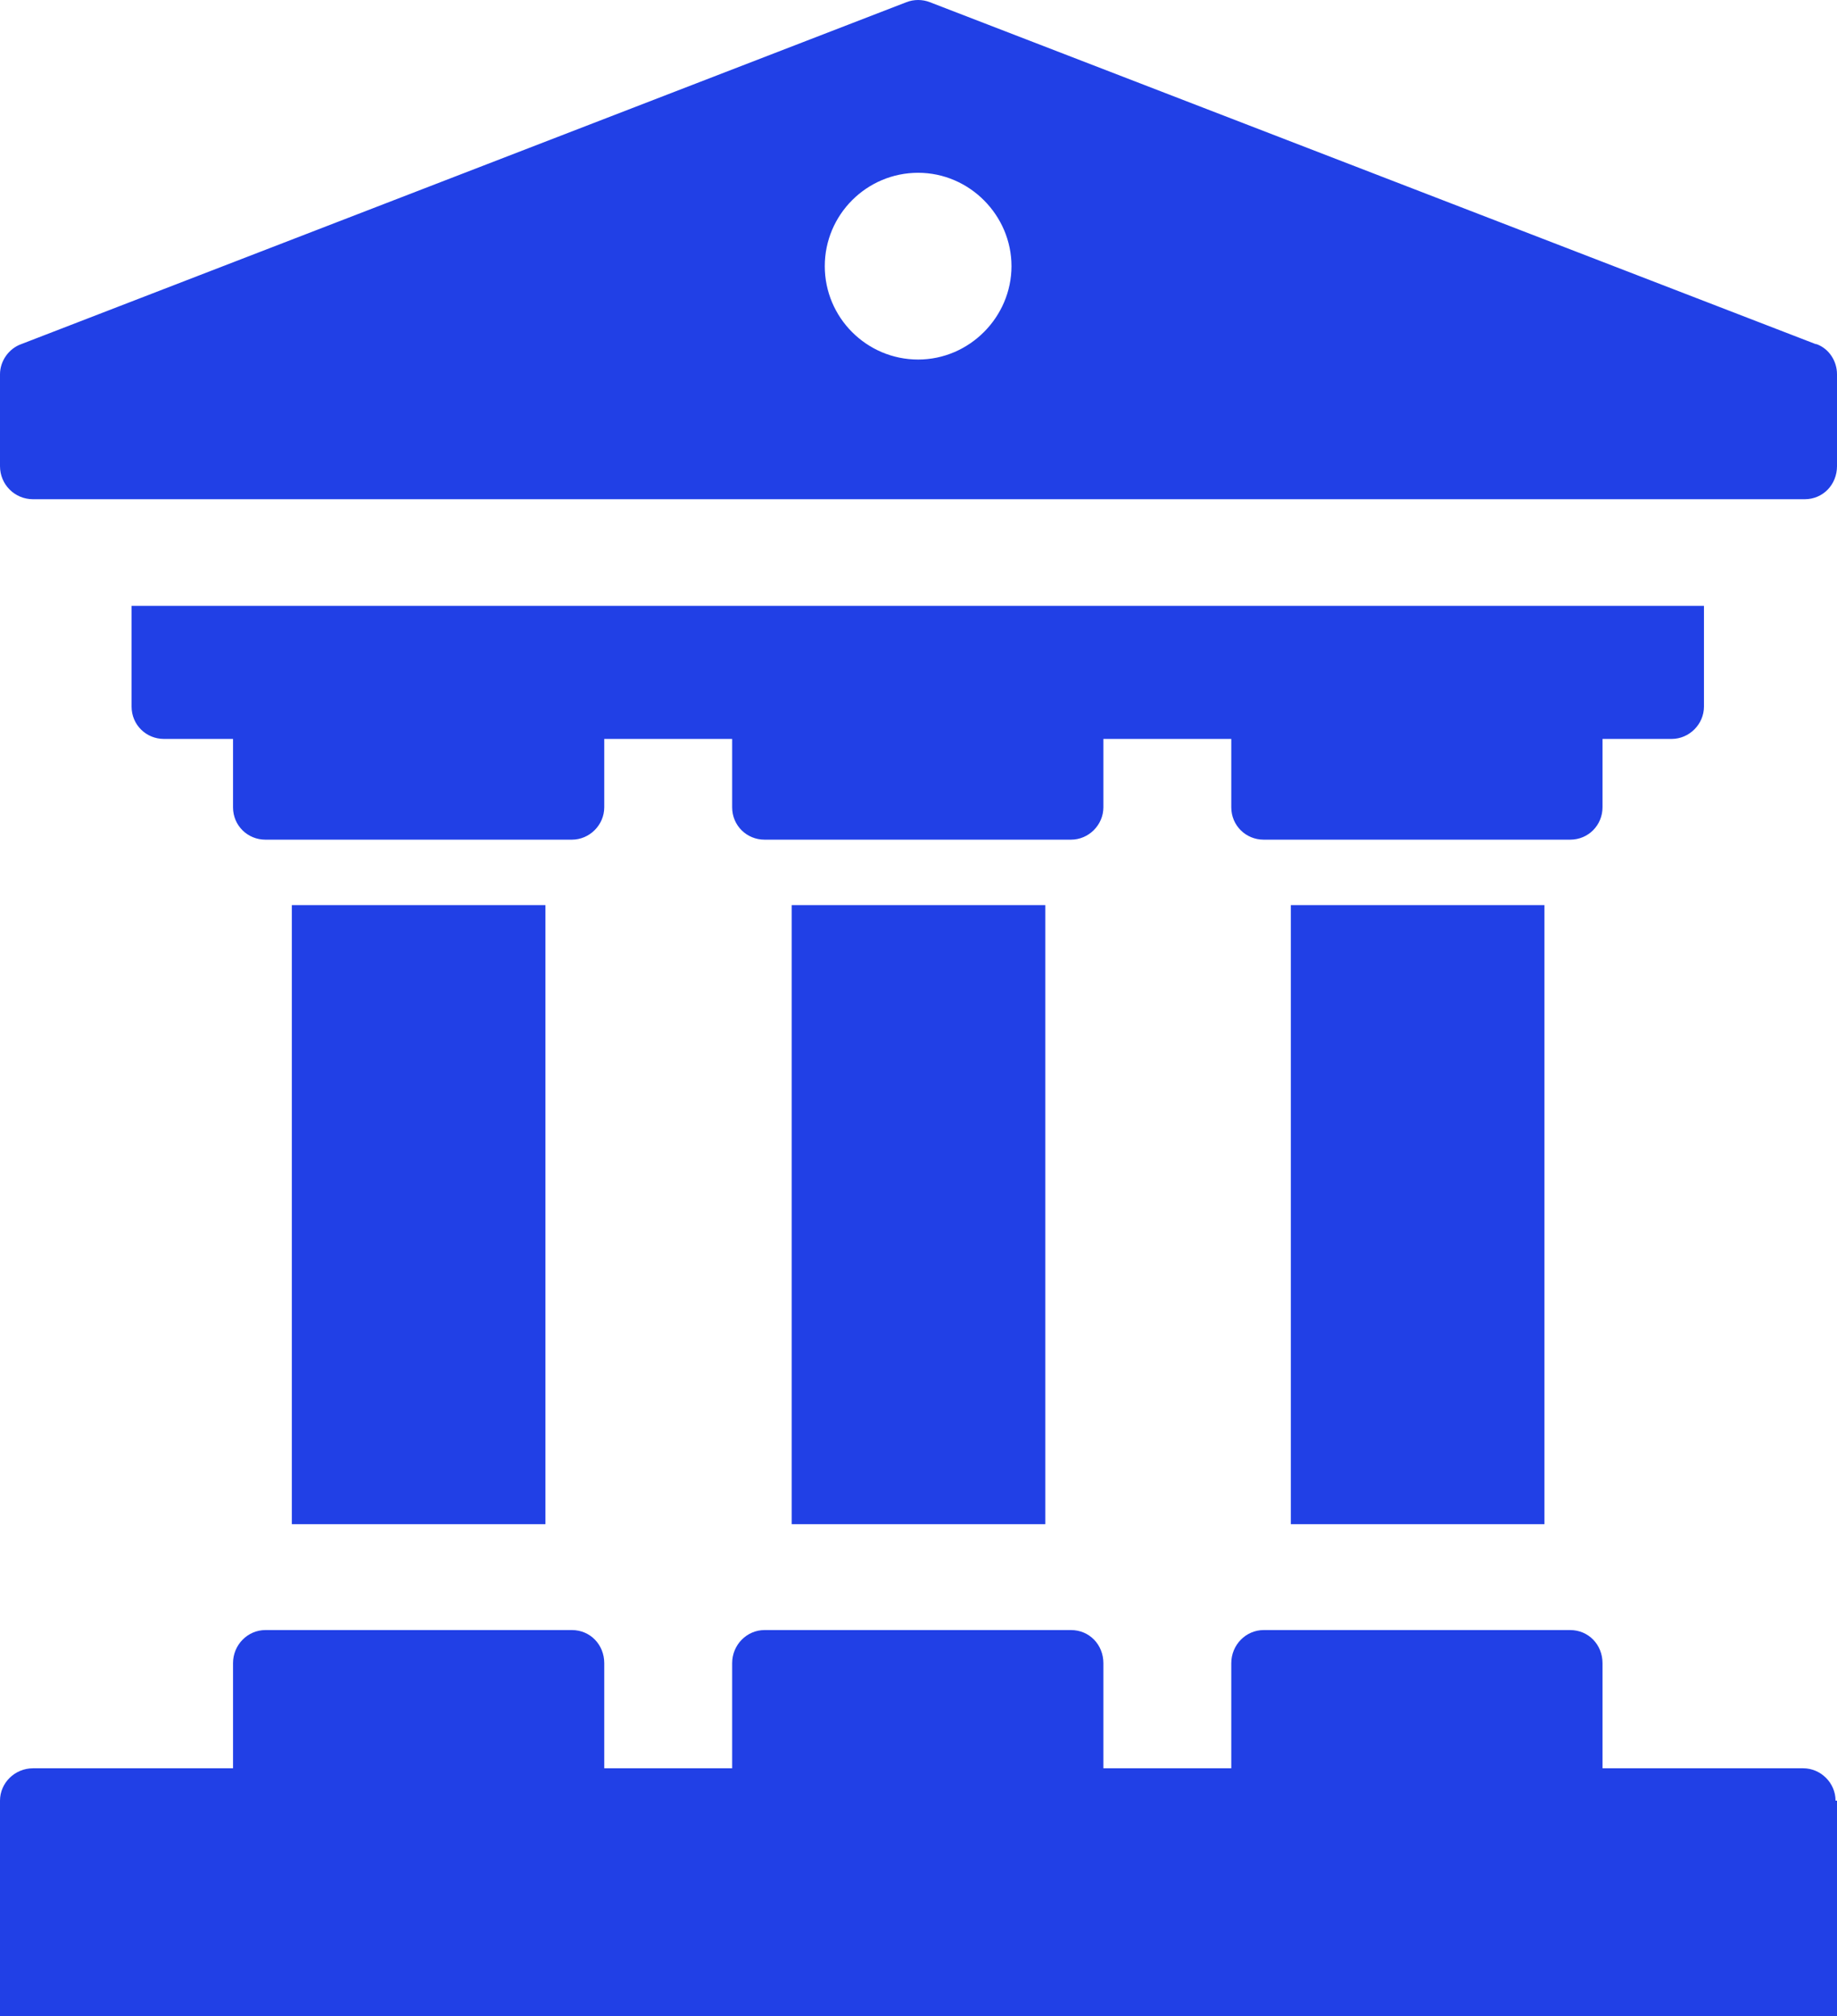
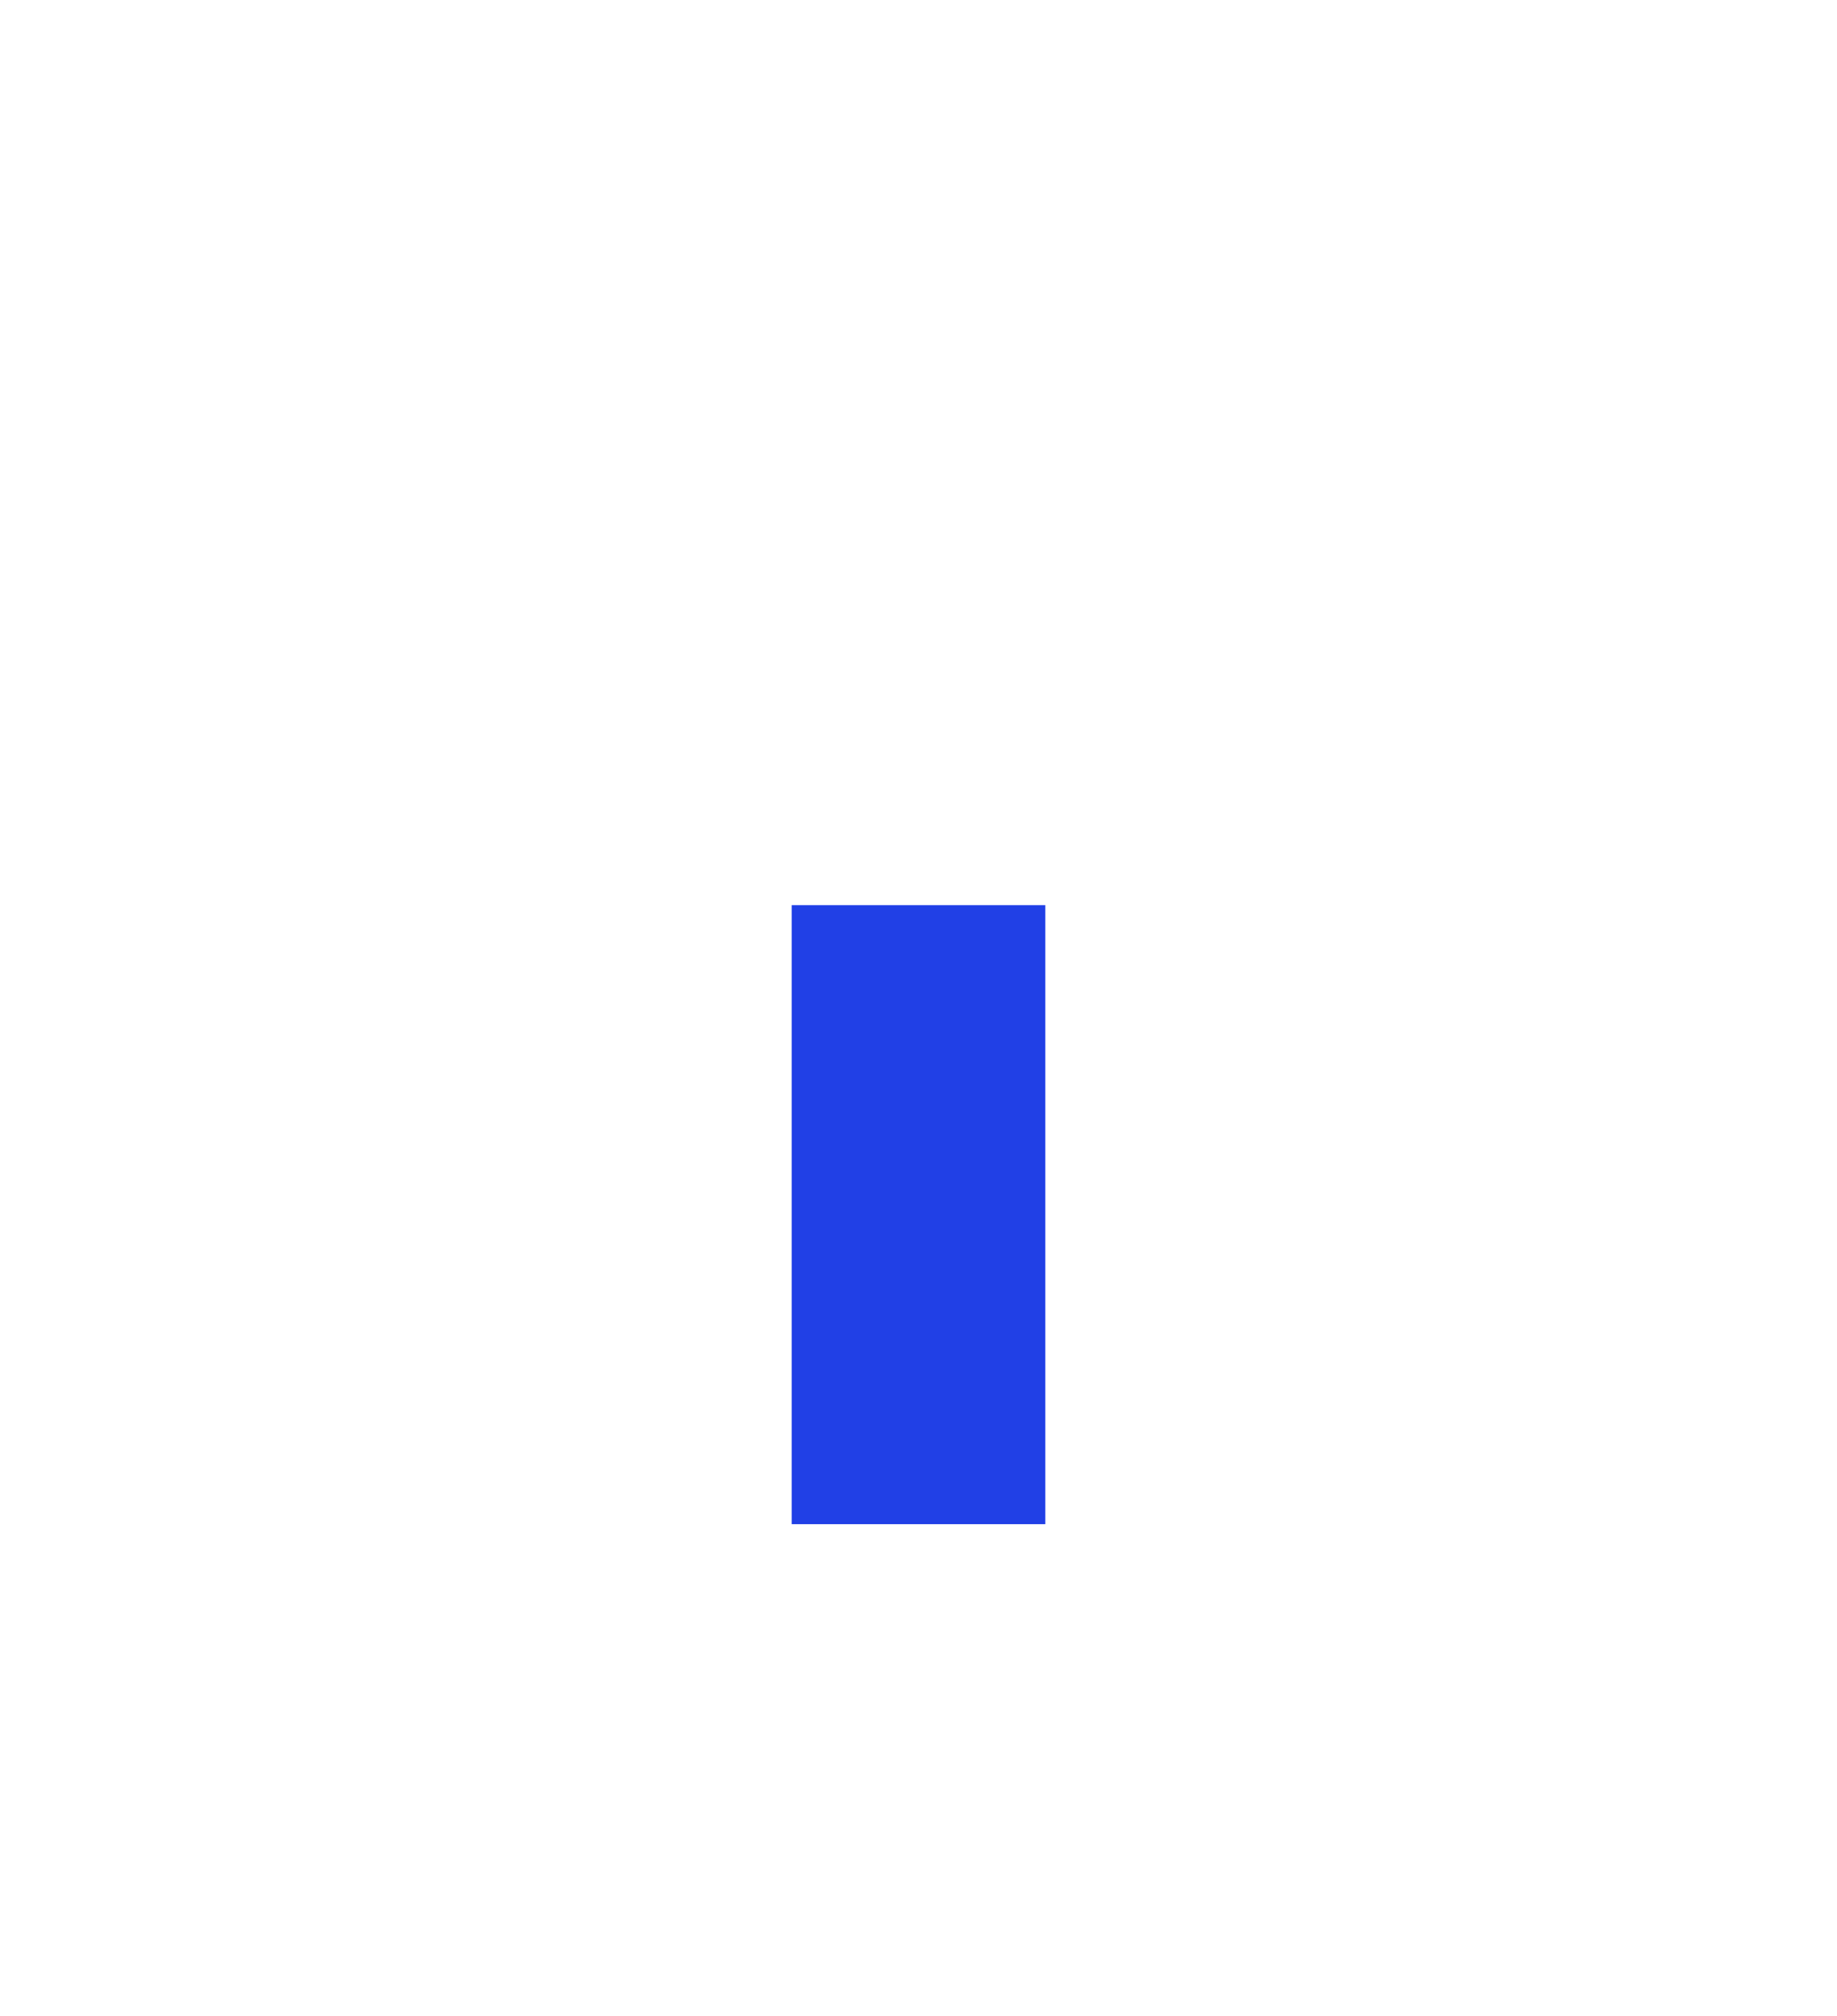
<svg xmlns="http://www.w3.org/2000/svg" id="Layer_2" data-name="Layer 2" viewBox="0 0 24.99 27.42">
  <defs>
    <style> .cls-1 { fill: #2140e6; stroke-width: 0px; } </style>
  </defs>
  <g id="Text">
    <g>
      <g>
        <rect class="cls-1" x="10.77" y="12.31" width="3.45" height="8.42" />
-         <rect class="cls-1" x="3.97" y="12.31" width="3.45" height="8.42" />
-         <rect class="cls-1" x="17.56" y="12.31" width="3.45" height="8.42" />
      </g>
-       <path class="cls-1" d="m24.99,24.49v2.93H0v-2.93c0-.24.2-.44.45-.44h2.72v-1.43c0-.25.2-.45.44-.45h4.17c.25,0,.44.2.44.45v1.43h1.74v-1.43c0-.25.2-.45.44-.45h4.17c.25,0,.44.2.44.45v1.43h1.74v-1.43c0-.25.2-.45.44-.45h4.17c.25,0,.44.2.44.45v1.43h2.73c.24,0,.44.2.44.44Z" />
-       <path class="cls-1" d="m1.79,8.24v1.37c0,.25.2.44.44.44h.94v.93c0,.25.2.44.44.44h4.17c.24,0,.44-.2.44-.44v-.93h1.74v.93c0,.25.2.44.44.44h4.17c.24,0,.44-.2.44-.44v-.93h1.74v.93c0,.25.2.44.44.44h4.17c.25,0,.44-.2.44-.44v-.93h.94c.24,0,.44-.2.44-.44v-1.37H1.79Z" />
-       <path class="cls-1" d="m24.7,4.68L12.65.03c-.1-.04-.22-.04-.32,0L.29,4.68c-.17.06-.29.23-.29.41v1.25c0,.25.2.45.45.45h24.1c.25,0,.44-.2.44-.45v-1.25c0-.18-.11-.35-.28-.41Zm-12.21.21c-.7,0-1.27-.57-1.27-1.27s.57-1.27,1.27-1.27,1.27.58,1.27,1.27-.57,1.27-1.27,1.27Z" />
    </g>
  </g>
</svg>